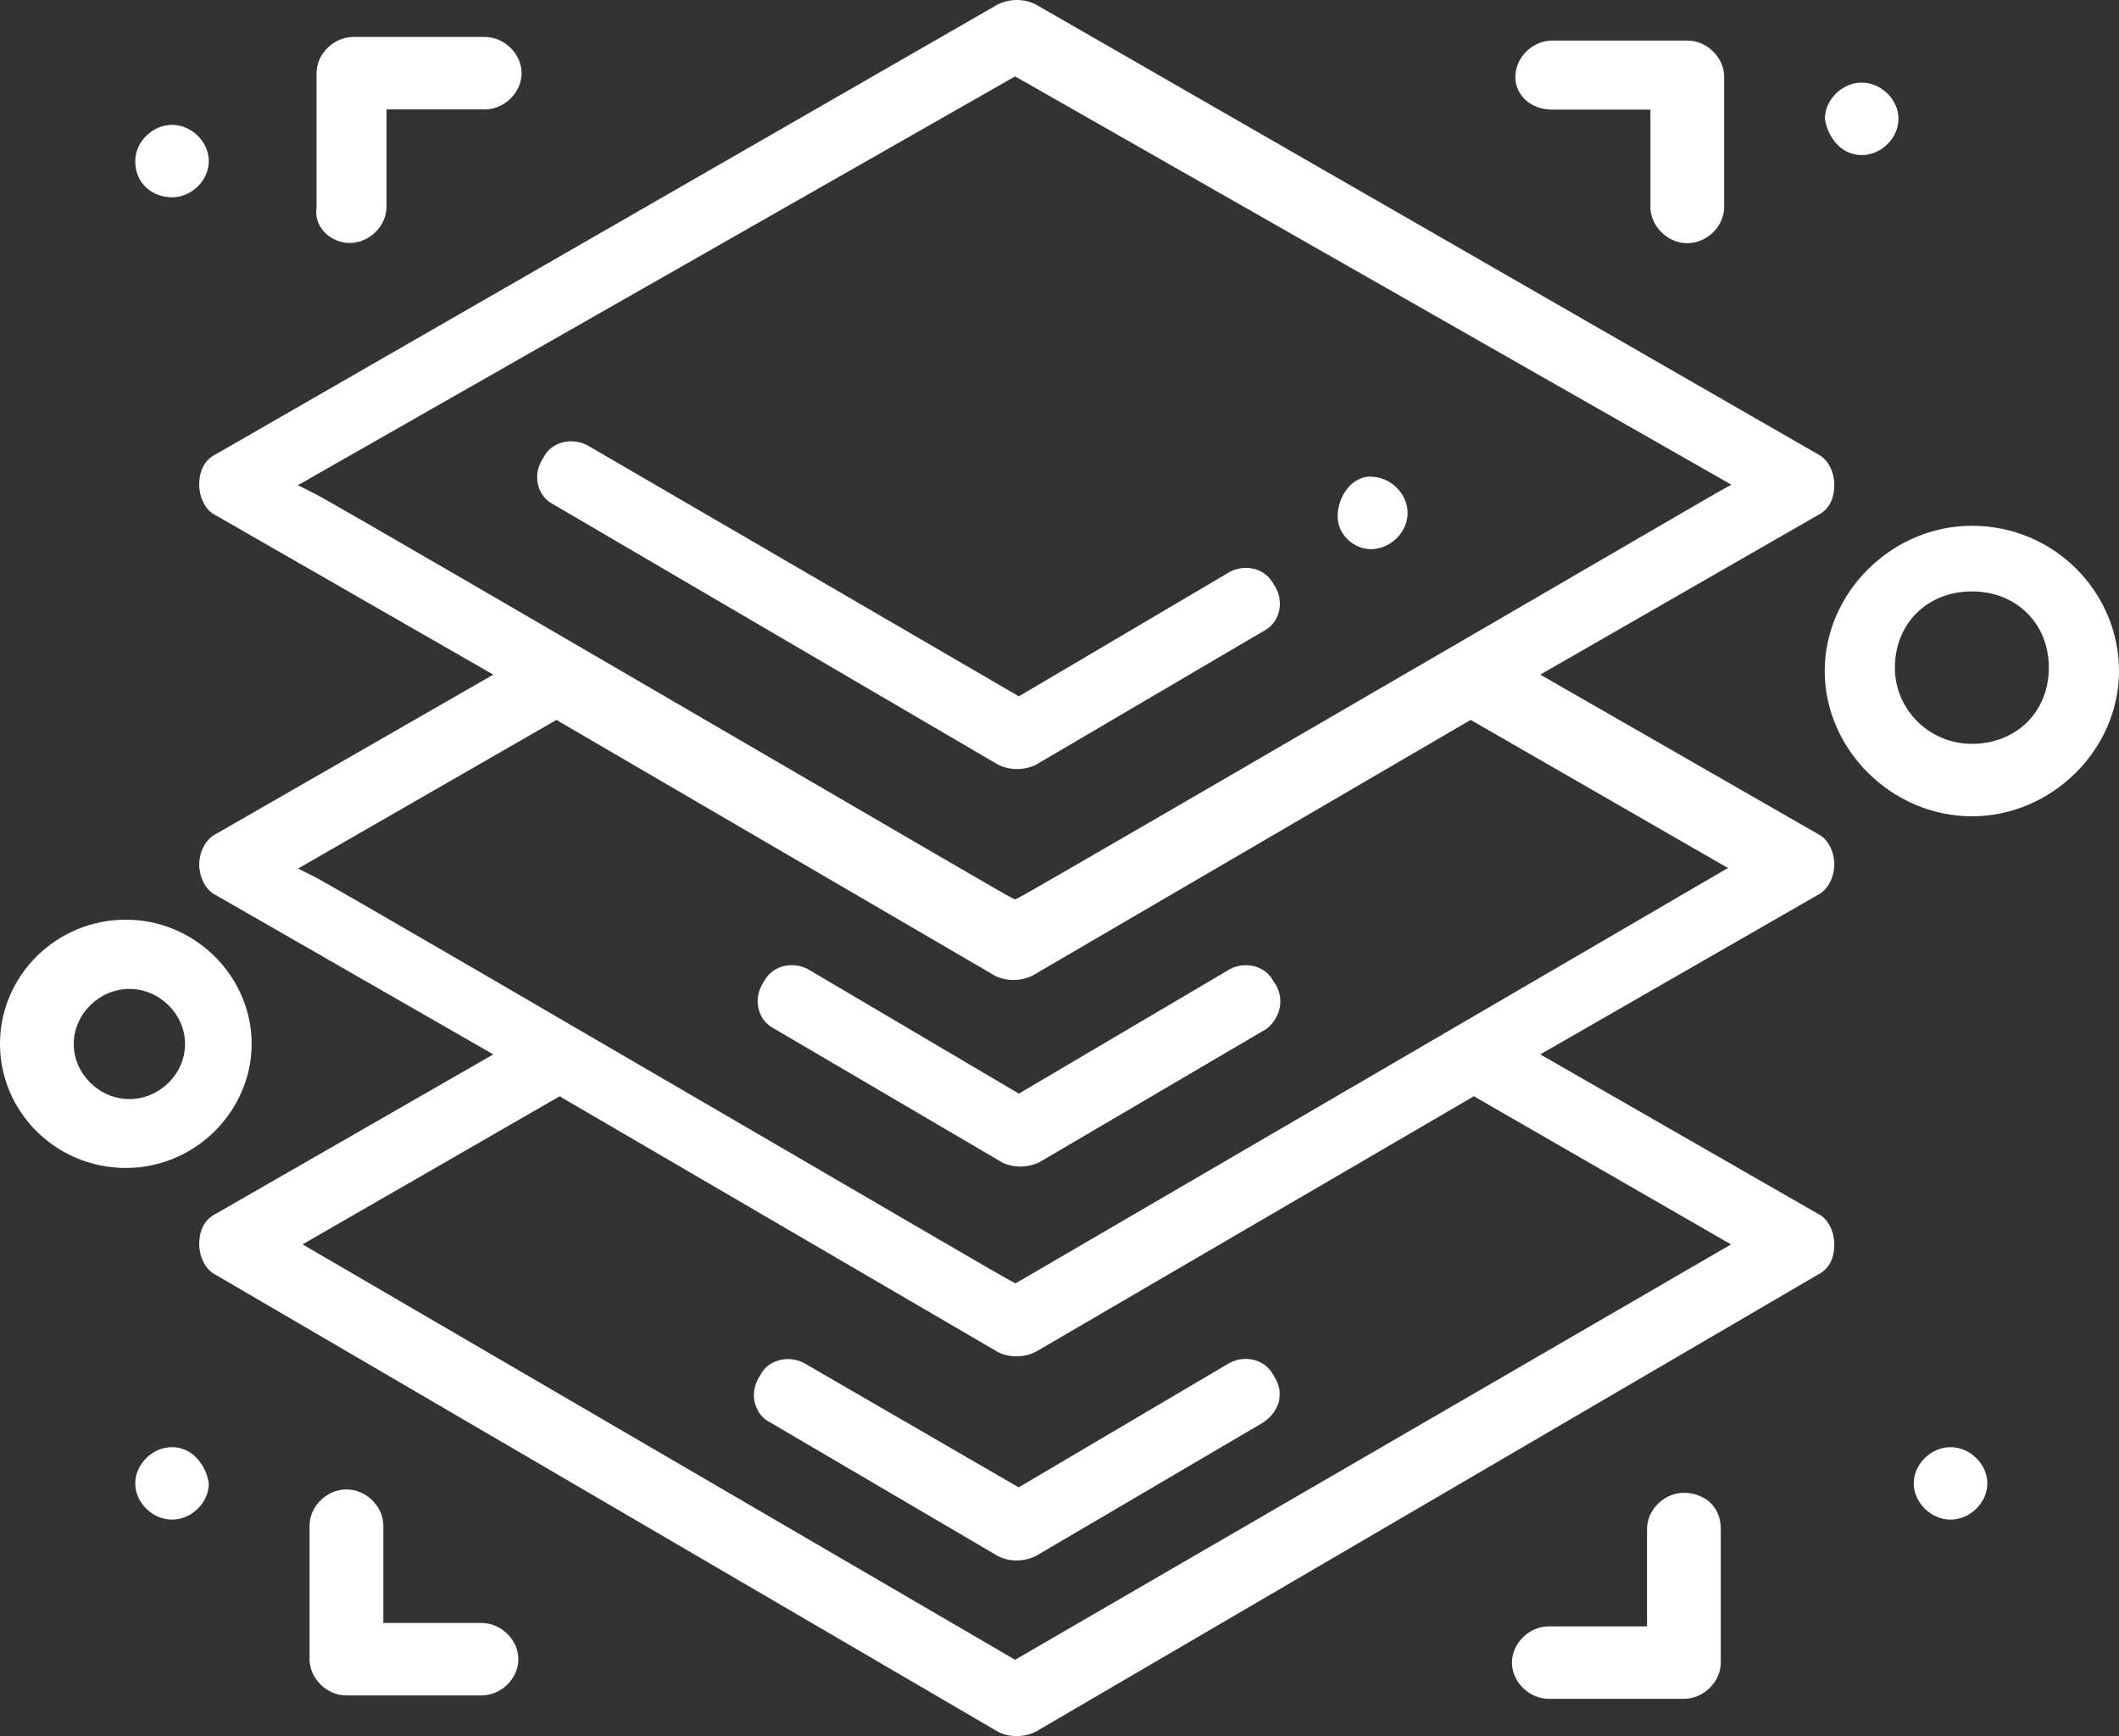
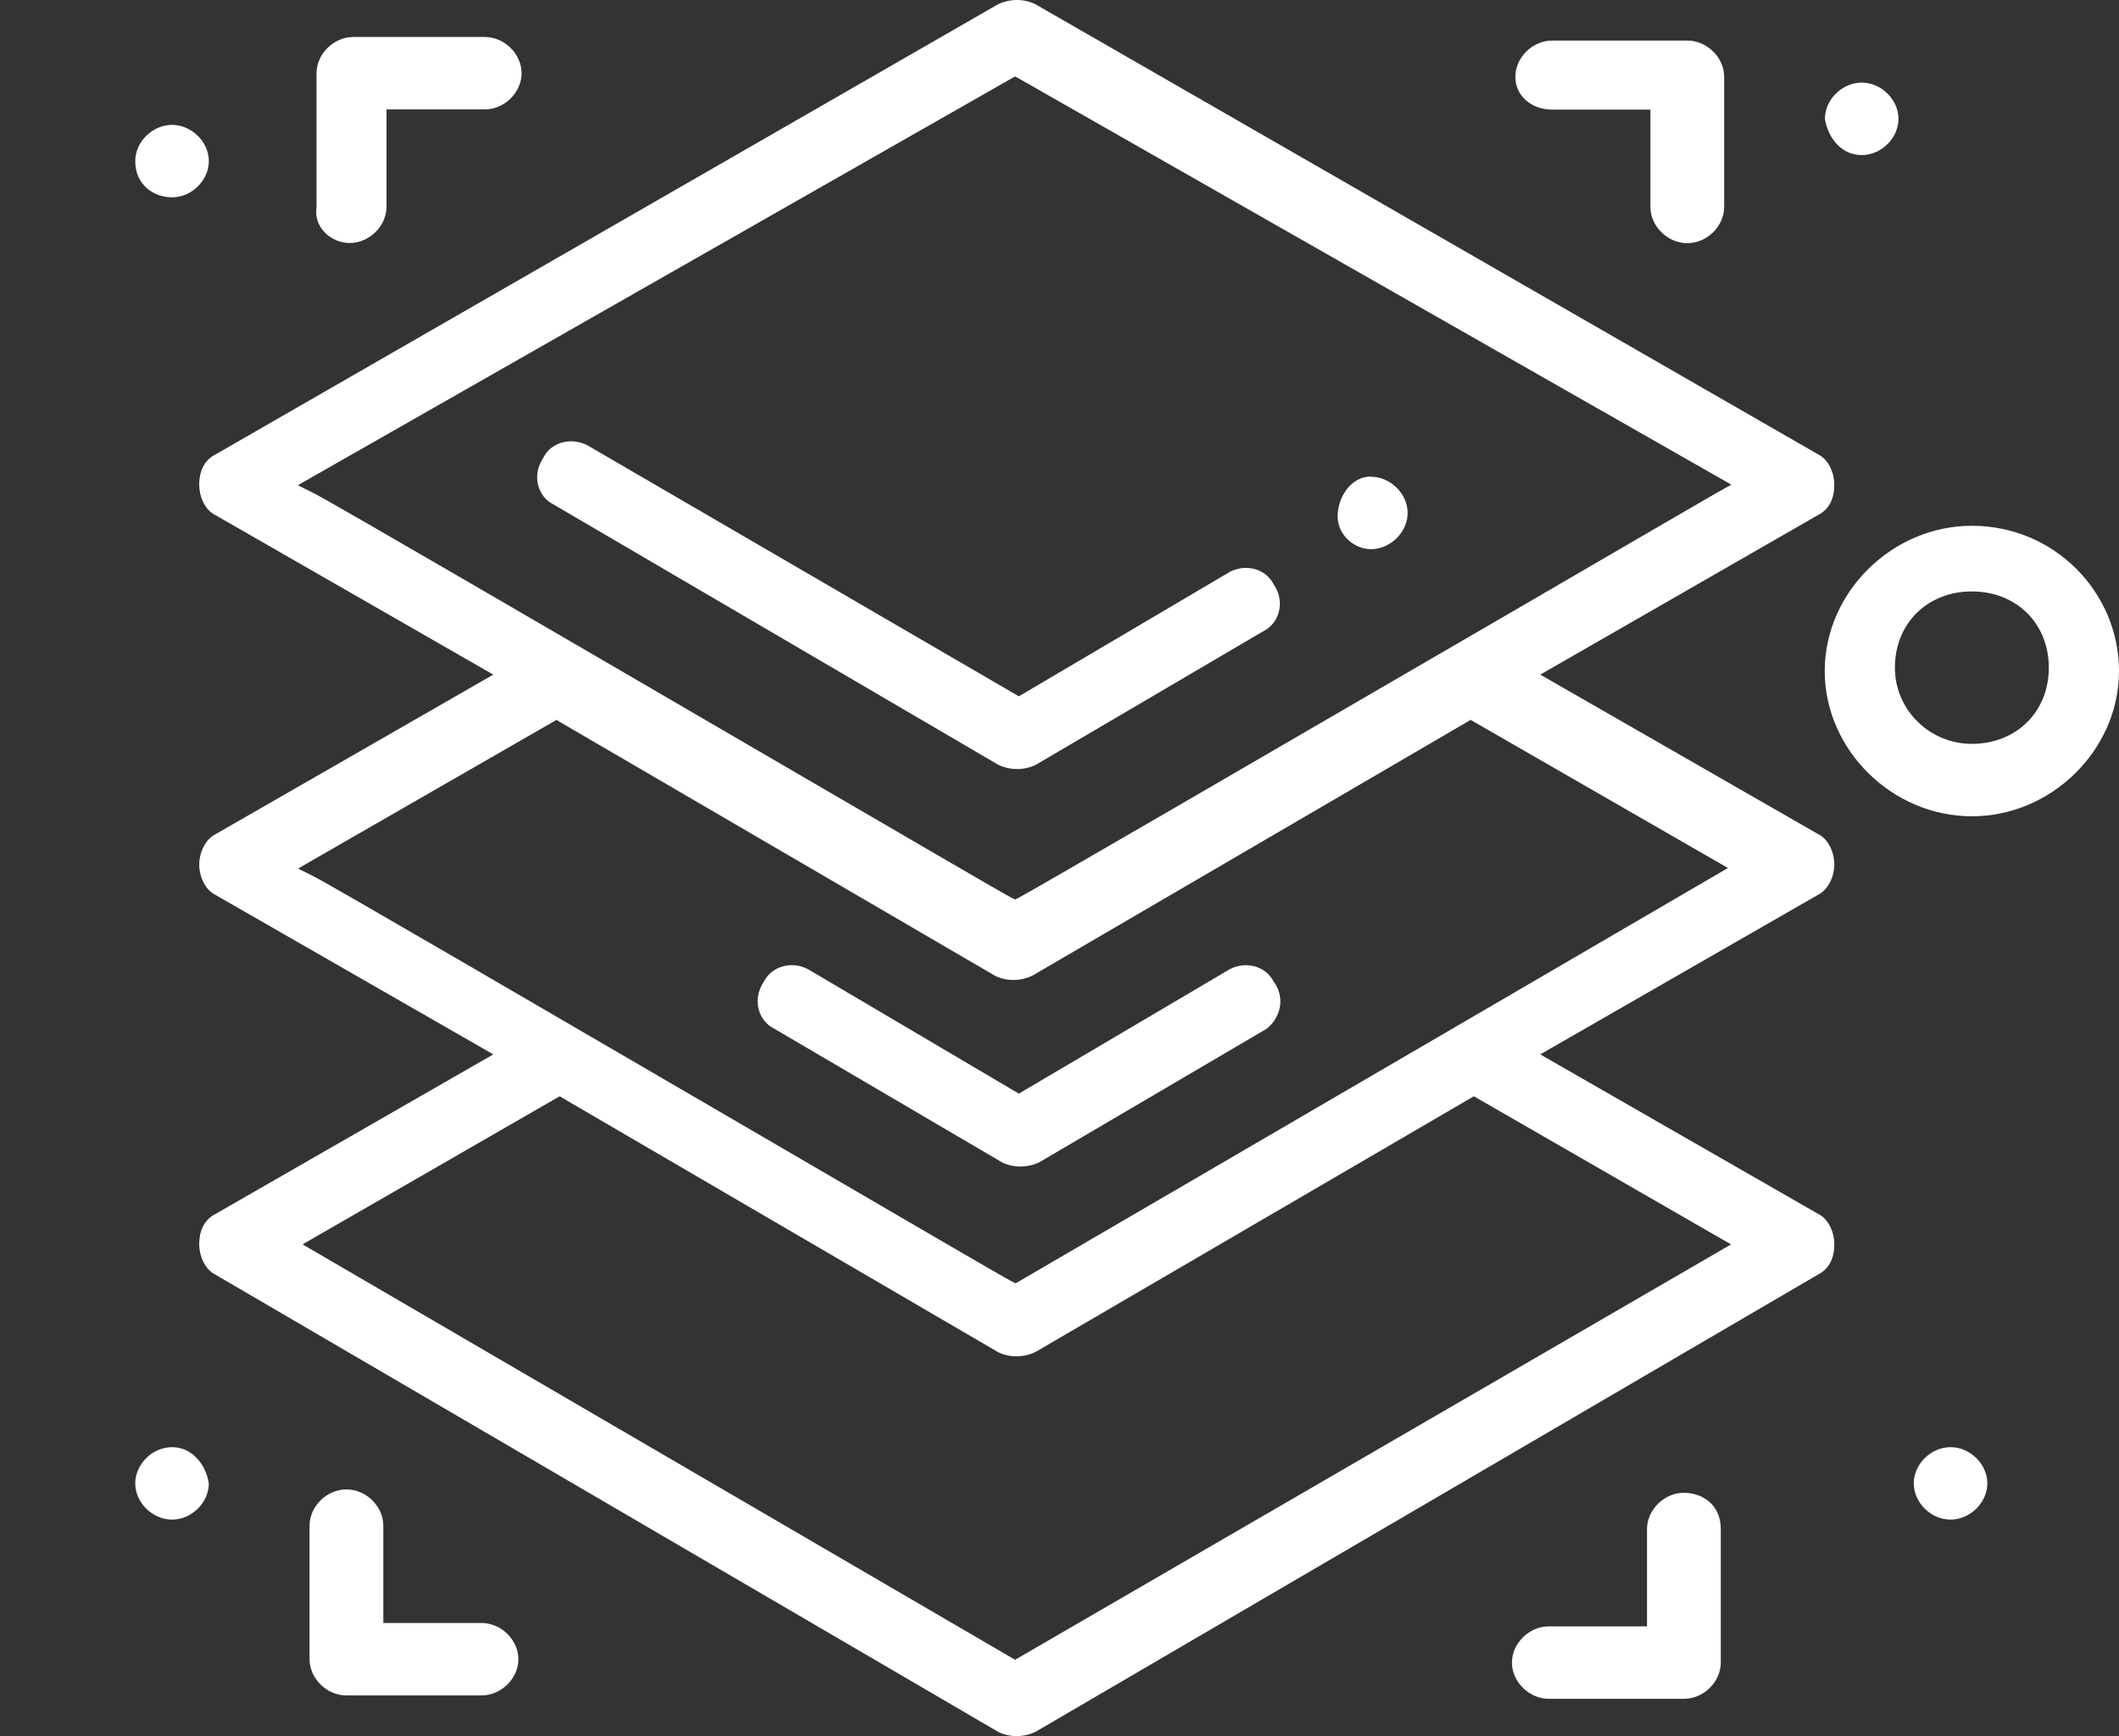
<svg xmlns="http://www.w3.org/2000/svg" id="_レイヤー_2" viewBox="0 0 112.33 92.02">
  <rect x="0" y="0" width="112.33" height="92.02" fill="#333333" stroke="none" />
  <defs>
    <style>.cls-1{fill:#fff;stroke-width:0px;}</style>
  </defs>
  <g id="_レイヤー_1-2">
    <g id="_99_3d_height_layers_printing">
-       <path class="cls-1" d="m67.81,74.19c.08-.42-.01-.85-.28-1.25-.23-.45-.59-.73-1.04-.85-.5-.13-1.03-.04-1.47.25l-11.02,6.5-11.19-6.48c-.32-.21-.68-.32-1.04-.32-.15,0-.31.02-.46.06-.45.12-.81.4-1.01.8-.32.48-.41,1-.28,1.49.12.45.41.81.81,1.01l12.1,7.1c.59.29,1.36.29,1.98-.02l12.04-7.07c.46-.3.77-.74.87-1.21Z" />
      <path class="cls-1" d="m67.54,52.07l-.03-.05c-.2-.39-.56-.68-1.01-.8-.5-.13-1.03-.04-1.47.25l-11.02,6.5-11-6.49c-.32-.21-.68-.32-1.04-.32-.15,0-.3.02-.45.06-.46.12-.82.41-1.02.8-.32.48-.41,1-.28,1.49.12.45.41.81.81,1.01l12.1,7.1c.59.29,1.36.29,1.98-.02l12.04-7.07c.62-.49,1.05-1.5.4-2.46Z" />
      <path class="cls-1" d="m67.79,32.44c.13-.48.04-1.01-.25-1.43-.23-.45-.59-.73-1.04-.85-.5-.13-1.03-.04-1.47.25l-11.02,6.5-22.69-13.2c-.46-.3-1-.39-1.5-.26-.45.12-.81.4-1.01.8-.32.48-.41,1-.28,1.48.12.45.41.81.81,1.01l23.58,13.8c.62.3,1.38.3,1.99,0l12.04-7.07c.43-.22.72-.57.84-1.03Z" />
      <path class="cls-1" d="m96.39,44.22l-14.74-8.46,14.71-8.45c.73-.36.88-1.08.88-1.62,0-.59-.29-1.32-.85-1.6L54.88.22c-.29-.14-.63-.22-.97-.22s-.7.08-1.01.23L11.44,24.08c-.73.36-.88,1.08-.88,1.62,0,.59.29,1.33.85,1.6l14.74,8.46-14.71,8.45c-.59.29-.88,1.03-.88,1.62s.29,1.32.85,1.6l14.74,8.46-14.71,8.45c-.73.36-.88,1.08-.88,1.62,0,.59.29,1.32.85,1.6l41.52,24.25c.59.29,1.36.29,1.98-.02l41.45-24.22c.74-.37.88-1.08.88-1.62,0-.59-.29-1.33-.85-1.6l-14.74-8.46,14.71-8.45c.59-.29.88-1.03.88-1.62s-.29-1.33-.85-1.6ZM16.63,26.14l-.84-.42L53.81,4.05l.25.14,37.72,21.5-.77.43c-.48.27-5.32,3.09-11.46,6.66-13.69,7.96-25.07,14.57-25.52,14.79l-.22.11-.22-.11c-.31-.15-5.4-3.12-13.68-7.94-9.99-5.82-22.41-13.06-23.28-13.49Zm75.14,39.82l-37.96,22.02-37.77-22.02,13.63-7.85.25.15,23,13.42c.59.29,1.36.29,1.98-.02l23.23-13.55,13.63,7.85Zm-37.94,2.06l-.24-.12c-.31-.15-5.36-3.1-13.58-7.89-10.03-5.84-22.5-13.12-23.37-13.55l-.84-.42,13.7-7.88.25.15,23.01,13.42c.59.29,1.36.29,1.98-.02l23.22-13.55,13.64,7.85-37.75,22.01Z" />
      <path class="cls-1" d="m89.45,12.89c1.04,0,1.95-.9,1.95-1.92v-6.9c0-1.02-.91-1.92-1.95-1.92h-7.17c-1.04,0-1.95.9-1.95,1.92s.86,1.74,1.95,1.74h5.21v5.16c0,1.02.91,1.92,1.95,1.92Z" />
      <path class="cls-1" d="m25.71,1.96h-6.98c-1.04,0-1.95.9-1.95,1.92v7.08c-.07.51.06.94.37,1.29.34.4.87.63,1.39.63,1.04,0,1.95-.9,1.95-1.92v-5.16h5.21c1.04,0,1.95-.9,1.95-1.92s-.91-1.92-1.95-1.92Z" />
      <path class="cls-1" d="m18.36,78.95c-1.04,0-1.95.9-1.95,1.92v7.08c0,1.02.91,1.92,1.95,1.92h7.17c1.04,0,1.95-.9,1.95-1.92s-.91-1.92-1.95-1.92h-5.21v-5.16c0-1.02-.91-1.92-1.95-1.92Z" />
      <path class="cls-1" d="m89.26,79.13c-1.04,0-1.95.9-1.95,1.92v5.16h-5.21c-1.04,0-1.95.9-1.95,1.92s.91,1.92,1.95,1.92h7.17c1.04,0,1.95-.9,1.95-1.92v-7.08c0-1.32-1.01-1.92-1.95-1.92Z" />
-       <path class="cls-1" d="m6.67,48.75c-3.67,0-6.67,2.95-6.67,6.58s2.99,6.58,6.67,6.58,6.67-3.01,6.67-6.58-2.99-6.58-6.67-6.58Zm.19,9.51c-1.6,0-2.95-1.34-2.95-2.92s1.35-2.92,2.95-2.92,2.95,1.34,2.95,2.92-1.35,2.92-2.95,2.92Z" />
      <path class="cls-1" d="m104.53,27.87c-4.23,0-7.8,3.53-7.8,7.7s3.57,7.7,7.8,7.7,7.8-3.53,7.8-7.7-3.42-7.7-7.8-7.7Zm0,11.56c-2.25,0-4.08-1.81-4.08-4.04,0-2.34,1.72-4.04,4.08-4.04s4.08,1.7,4.08,4.04-1.72,4.04-4.08,4.04Z" />
      <path class="cls-1" d="m98.69,4.38c-1.04,0-1.95.9-1.95,1.92.13.89.8,1.92,1.95,1.92,1.04,0,1.95-.9,1.95-1.92s-.91-1.92-1.95-1.92Z" />
      <path class="cls-1" d="m72.67,25.26c-1.05,0-1.76,1.09-1.76,2.11s.91,1.74,1.76,1.74c1.04,0,1.95-.9,1.95-1.92s-.91-1.92-1.95-1.92Z" />
      <path class="cls-1" d="m103.4,76.71c-1.04,0-1.95.9-1.95,1.92s.91,1.92,1.95,1.92,1.95-.9,1.95-1.92-.91-1.92-1.95-1.92Z" />
      <path class="cls-1" d="m9.12,76.71c-1.04,0-1.95.9-1.95,1.92s.91,1.92,1.95,1.92,1.95-.9,1.95-1.92c-.13-.89-.81-1.92-1.95-1.92Z" />
      <path class="cls-1" d="m9.12,6.62c-1.04,0-1.95.9-1.95,1.92,0,1.26.98,1.92,1.95,1.92,1.04,0,1.95-.9,1.95-1.92s-.91-1.92-1.95-1.92Z" />
    </g>
  </g>
</svg>